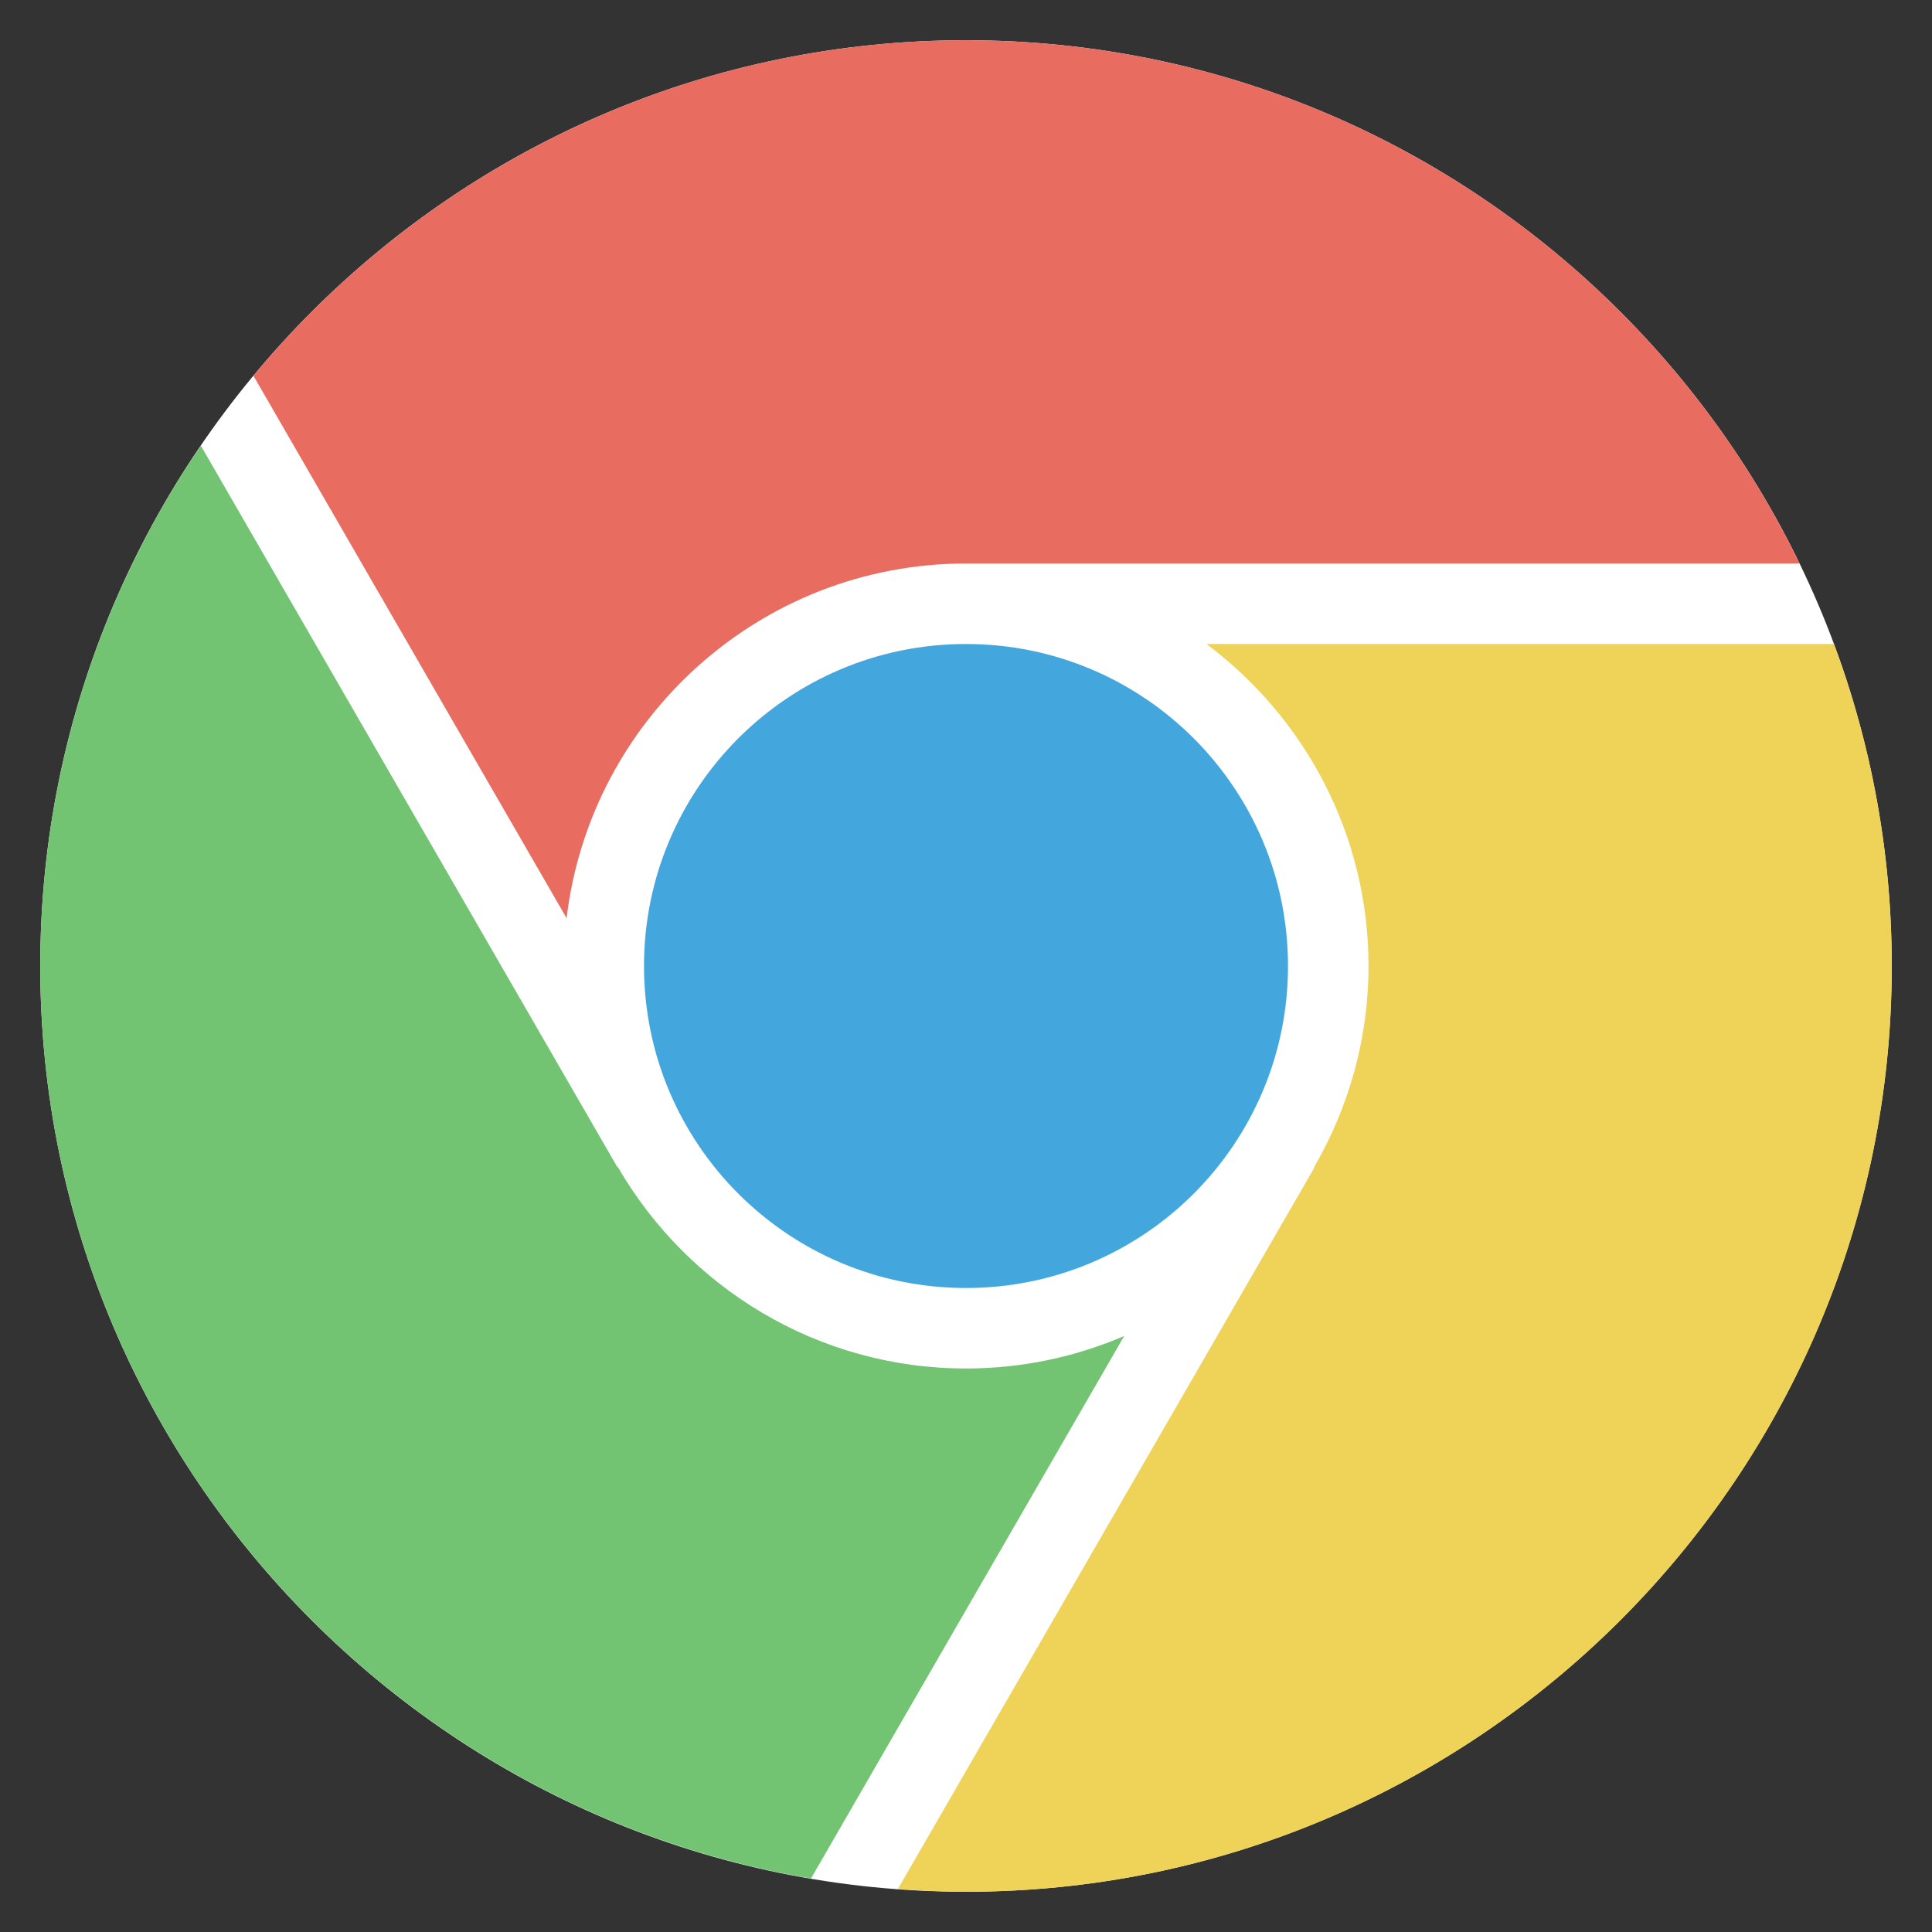
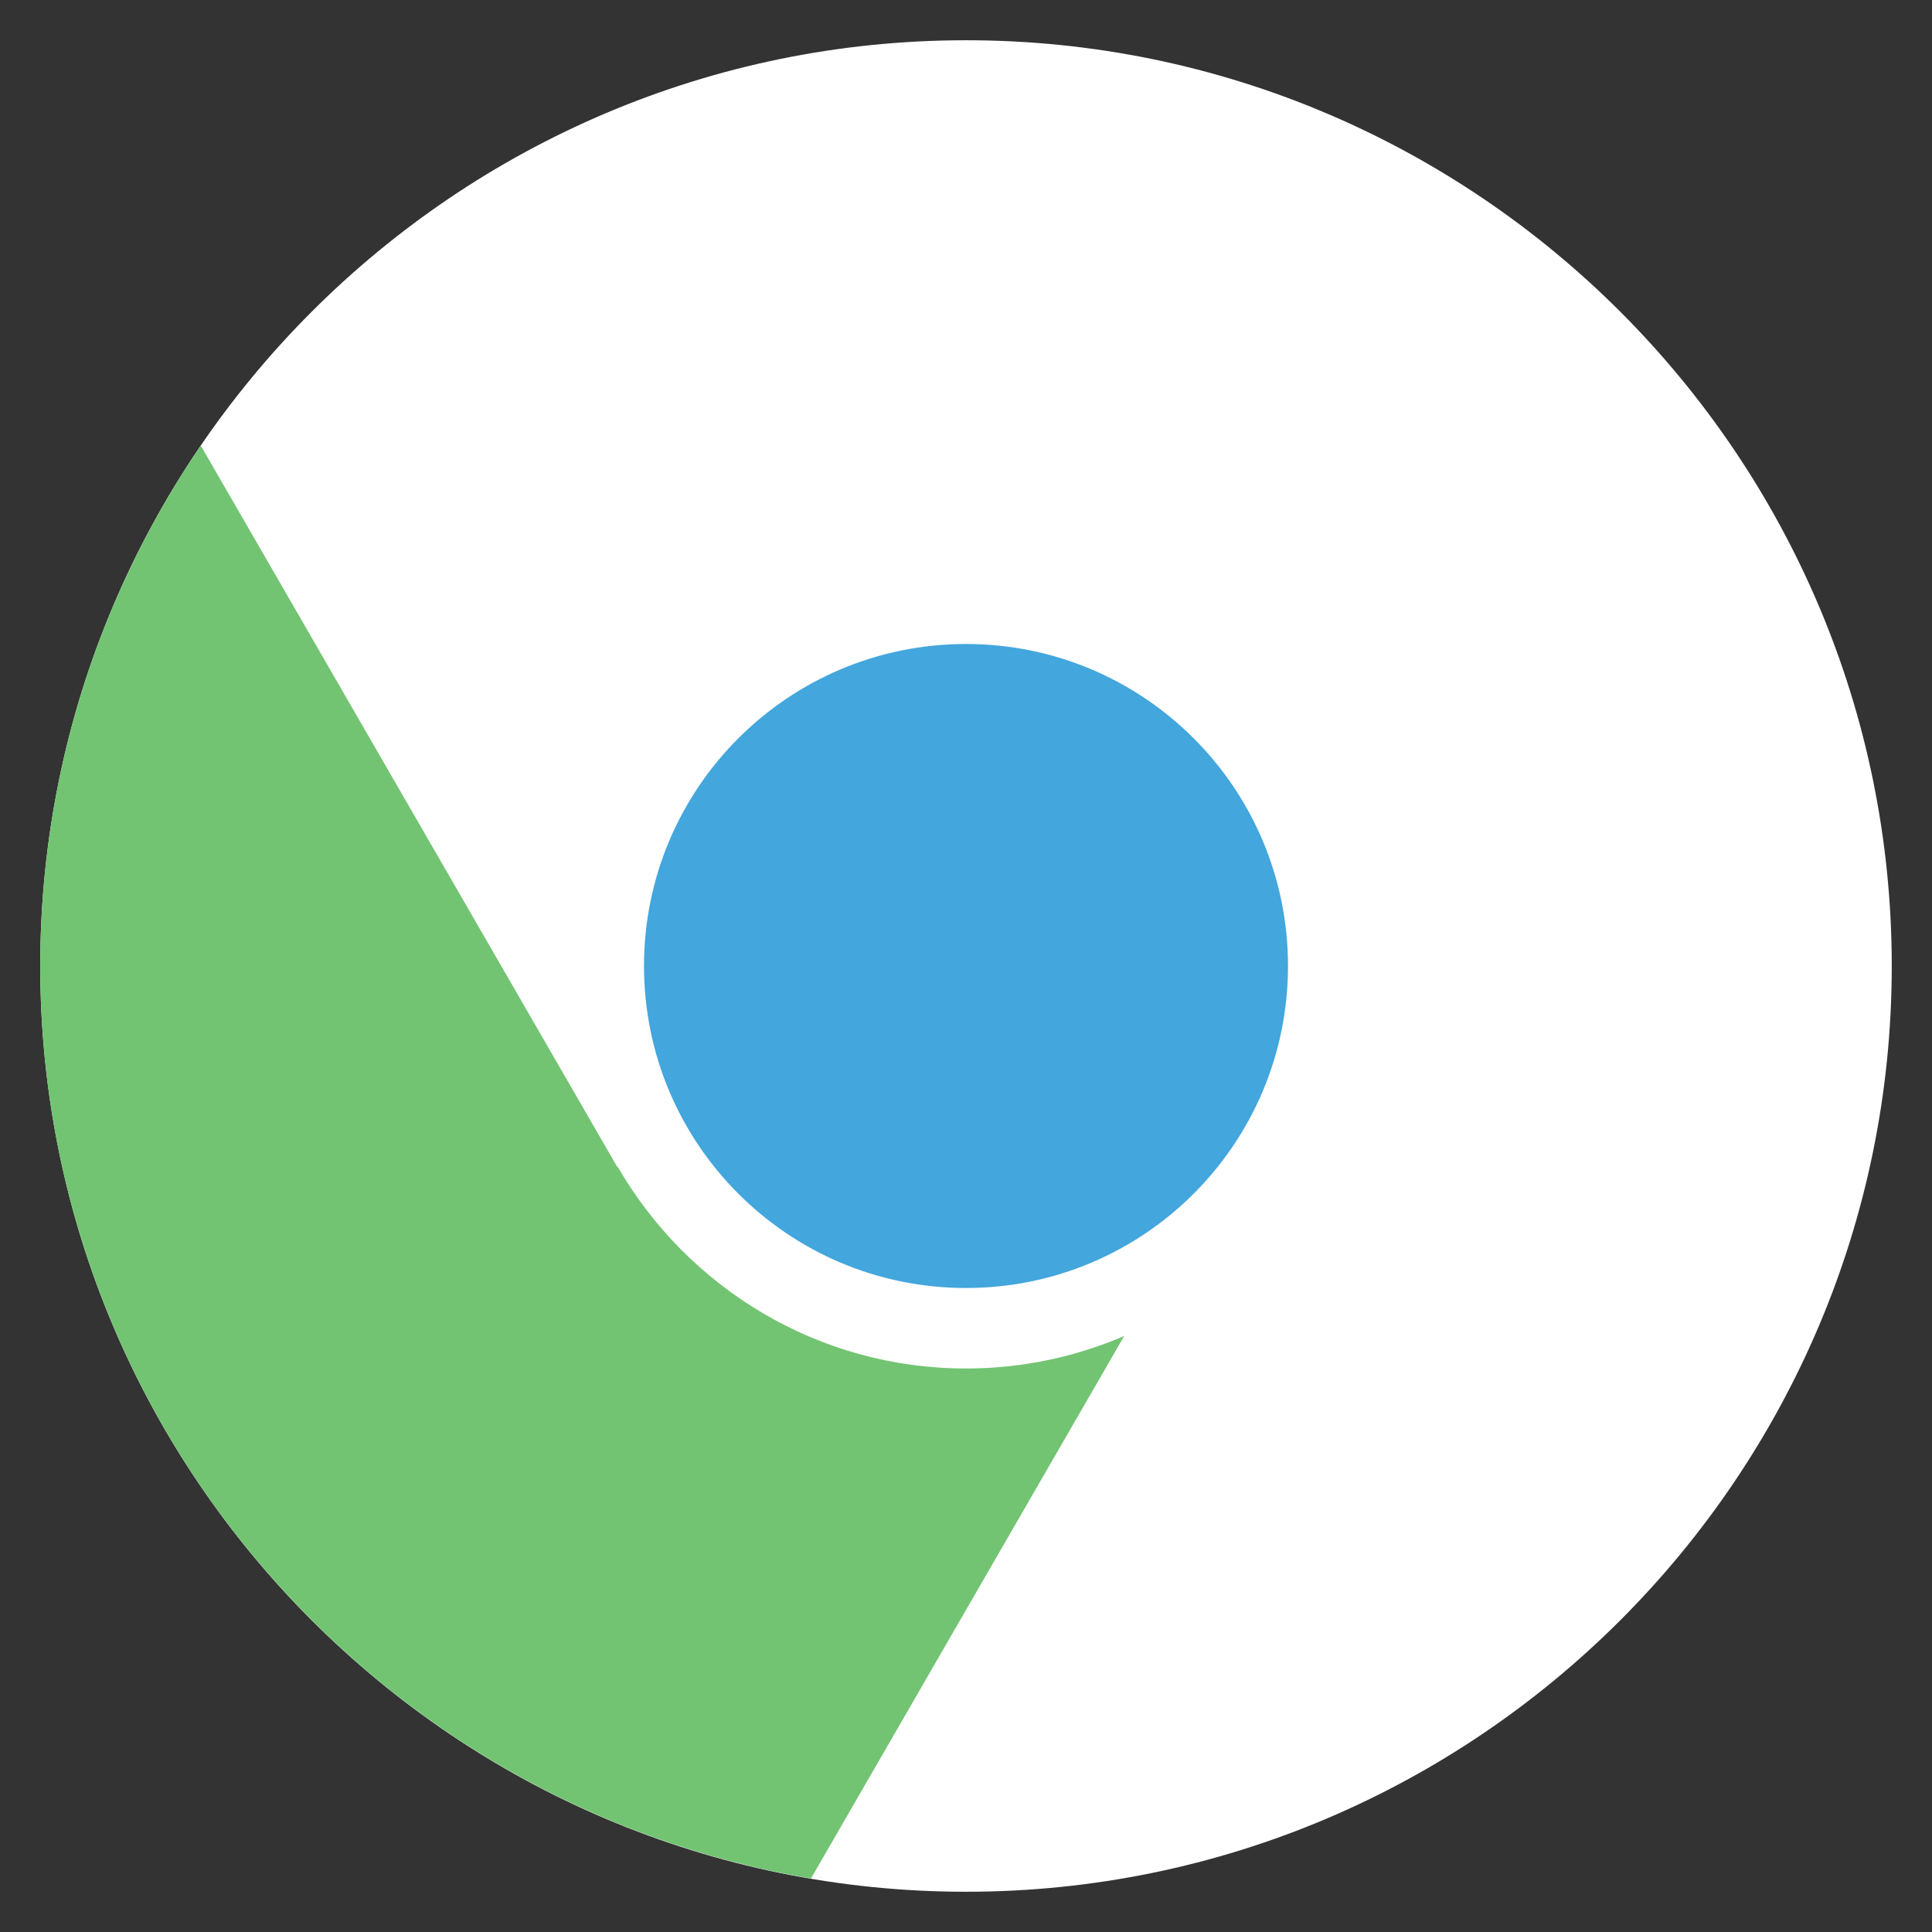
<svg xmlns="http://www.w3.org/2000/svg" width="48" height="48" viewBox="0 0 48 48" fill="none">
  <rect x="0" y="0" width="48" height="48" fill="#333333" stroke="none" />
  <path d="M1 24C1 36.682 11.318 47 24 47C36.682 47 47 36.682 47 24C47 11.318 36.682 1 24 1C11.318 1 1 11.318 1 24Z" fill="white" />
-   <path d="M14.077 22.812C14.667 17.857 18.889 14 24 14H44.709C40.983 6.313 33.101 1 24 1C16.887 1 10.518 4.247 6.296 9.335L14.077 22.812Z" fill="#E86C60" />
  <path d="M24 32C28.418 32 32 28.418 32 24C32 19.582 28.418 16 24 16C19.582 16 16 19.582 16 24C16 28.418 19.582 32 24 32Z" fill="#43A6DD" />
  <path d="M27.93 33.193C26.722 33.711 25.395 34 24 34C20.306 34 17.081 31.981 15.35 28.994L15.34 29L4.989 11.071C2.474 14.758 1 19.21 1 24C1 35.37 9.294 44.833 20.148 46.671L27.93 33.193Z" fill="#72C472" />
-   <path d="M29.974 16C32.412 17.825 34 20.727 34 24C34 25.82 33.503 27.523 32.65 28.994L32.66 29L22.308 46.931C22.867 46.972 23.43 47 24 47C36.683 47 47 36.683 47 24C47 21.188 46.491 18.493 45.563 16H29.974Z" fill="#EFD358" />
</svg>